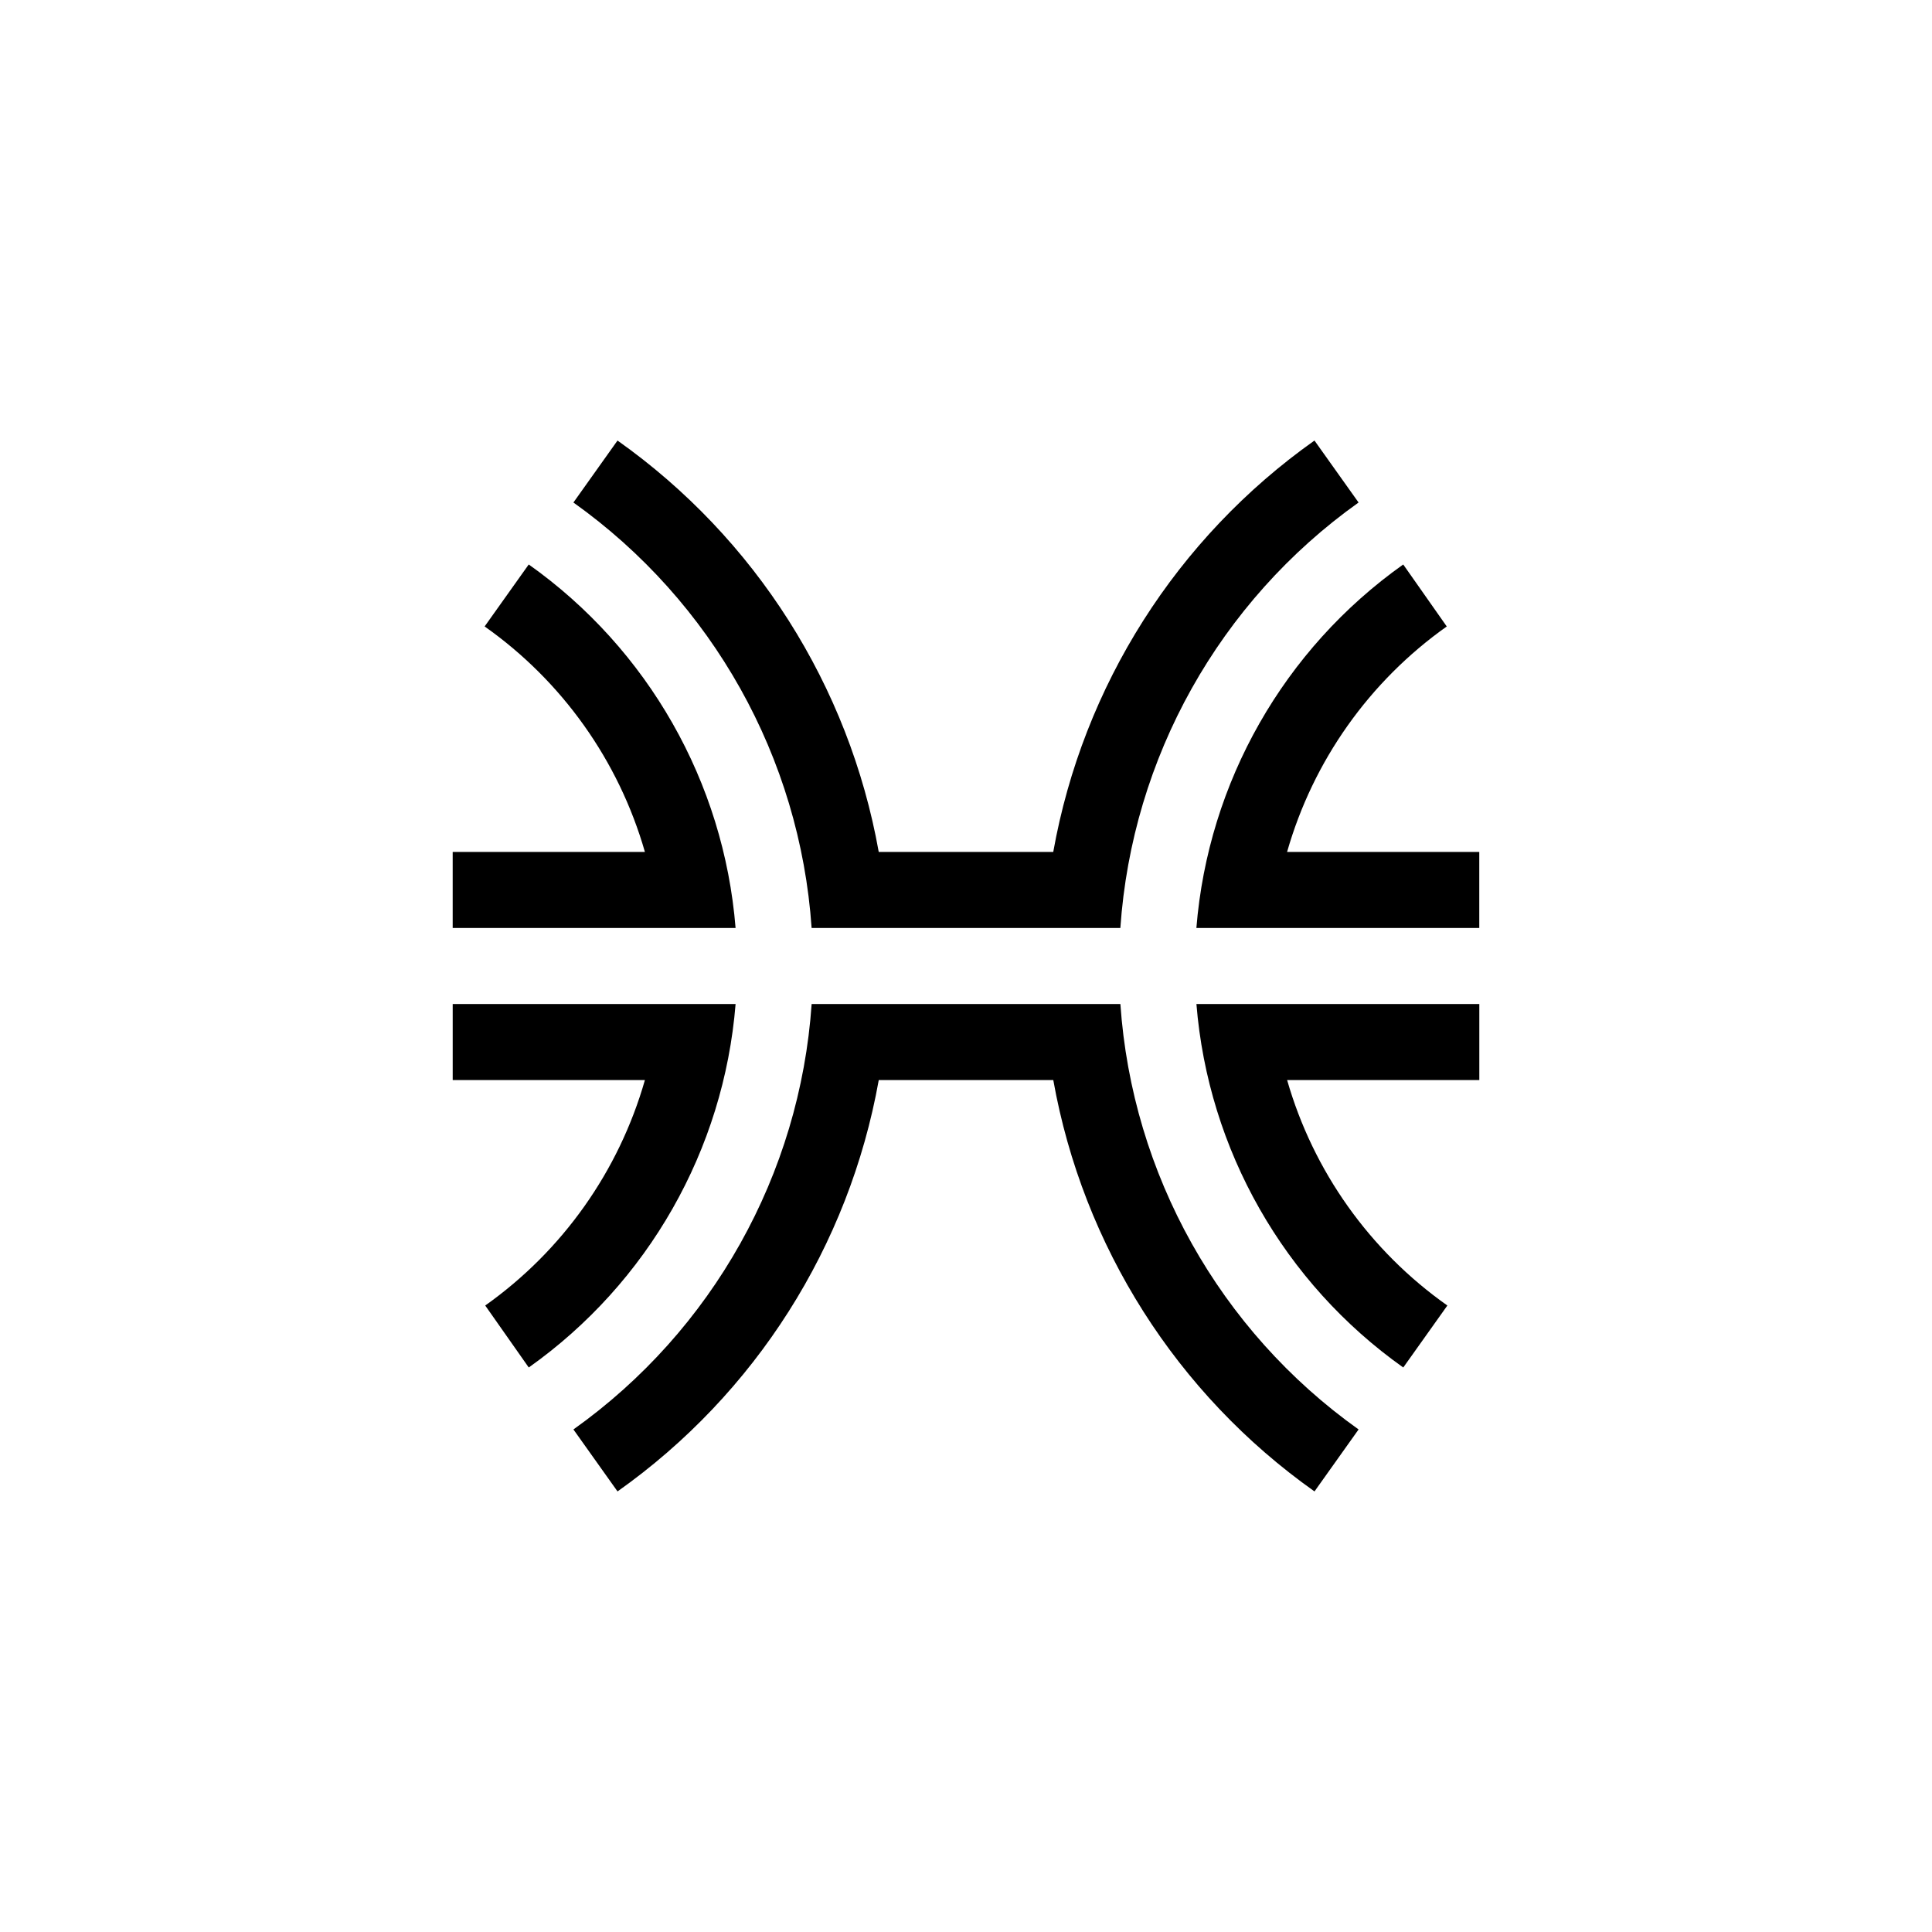
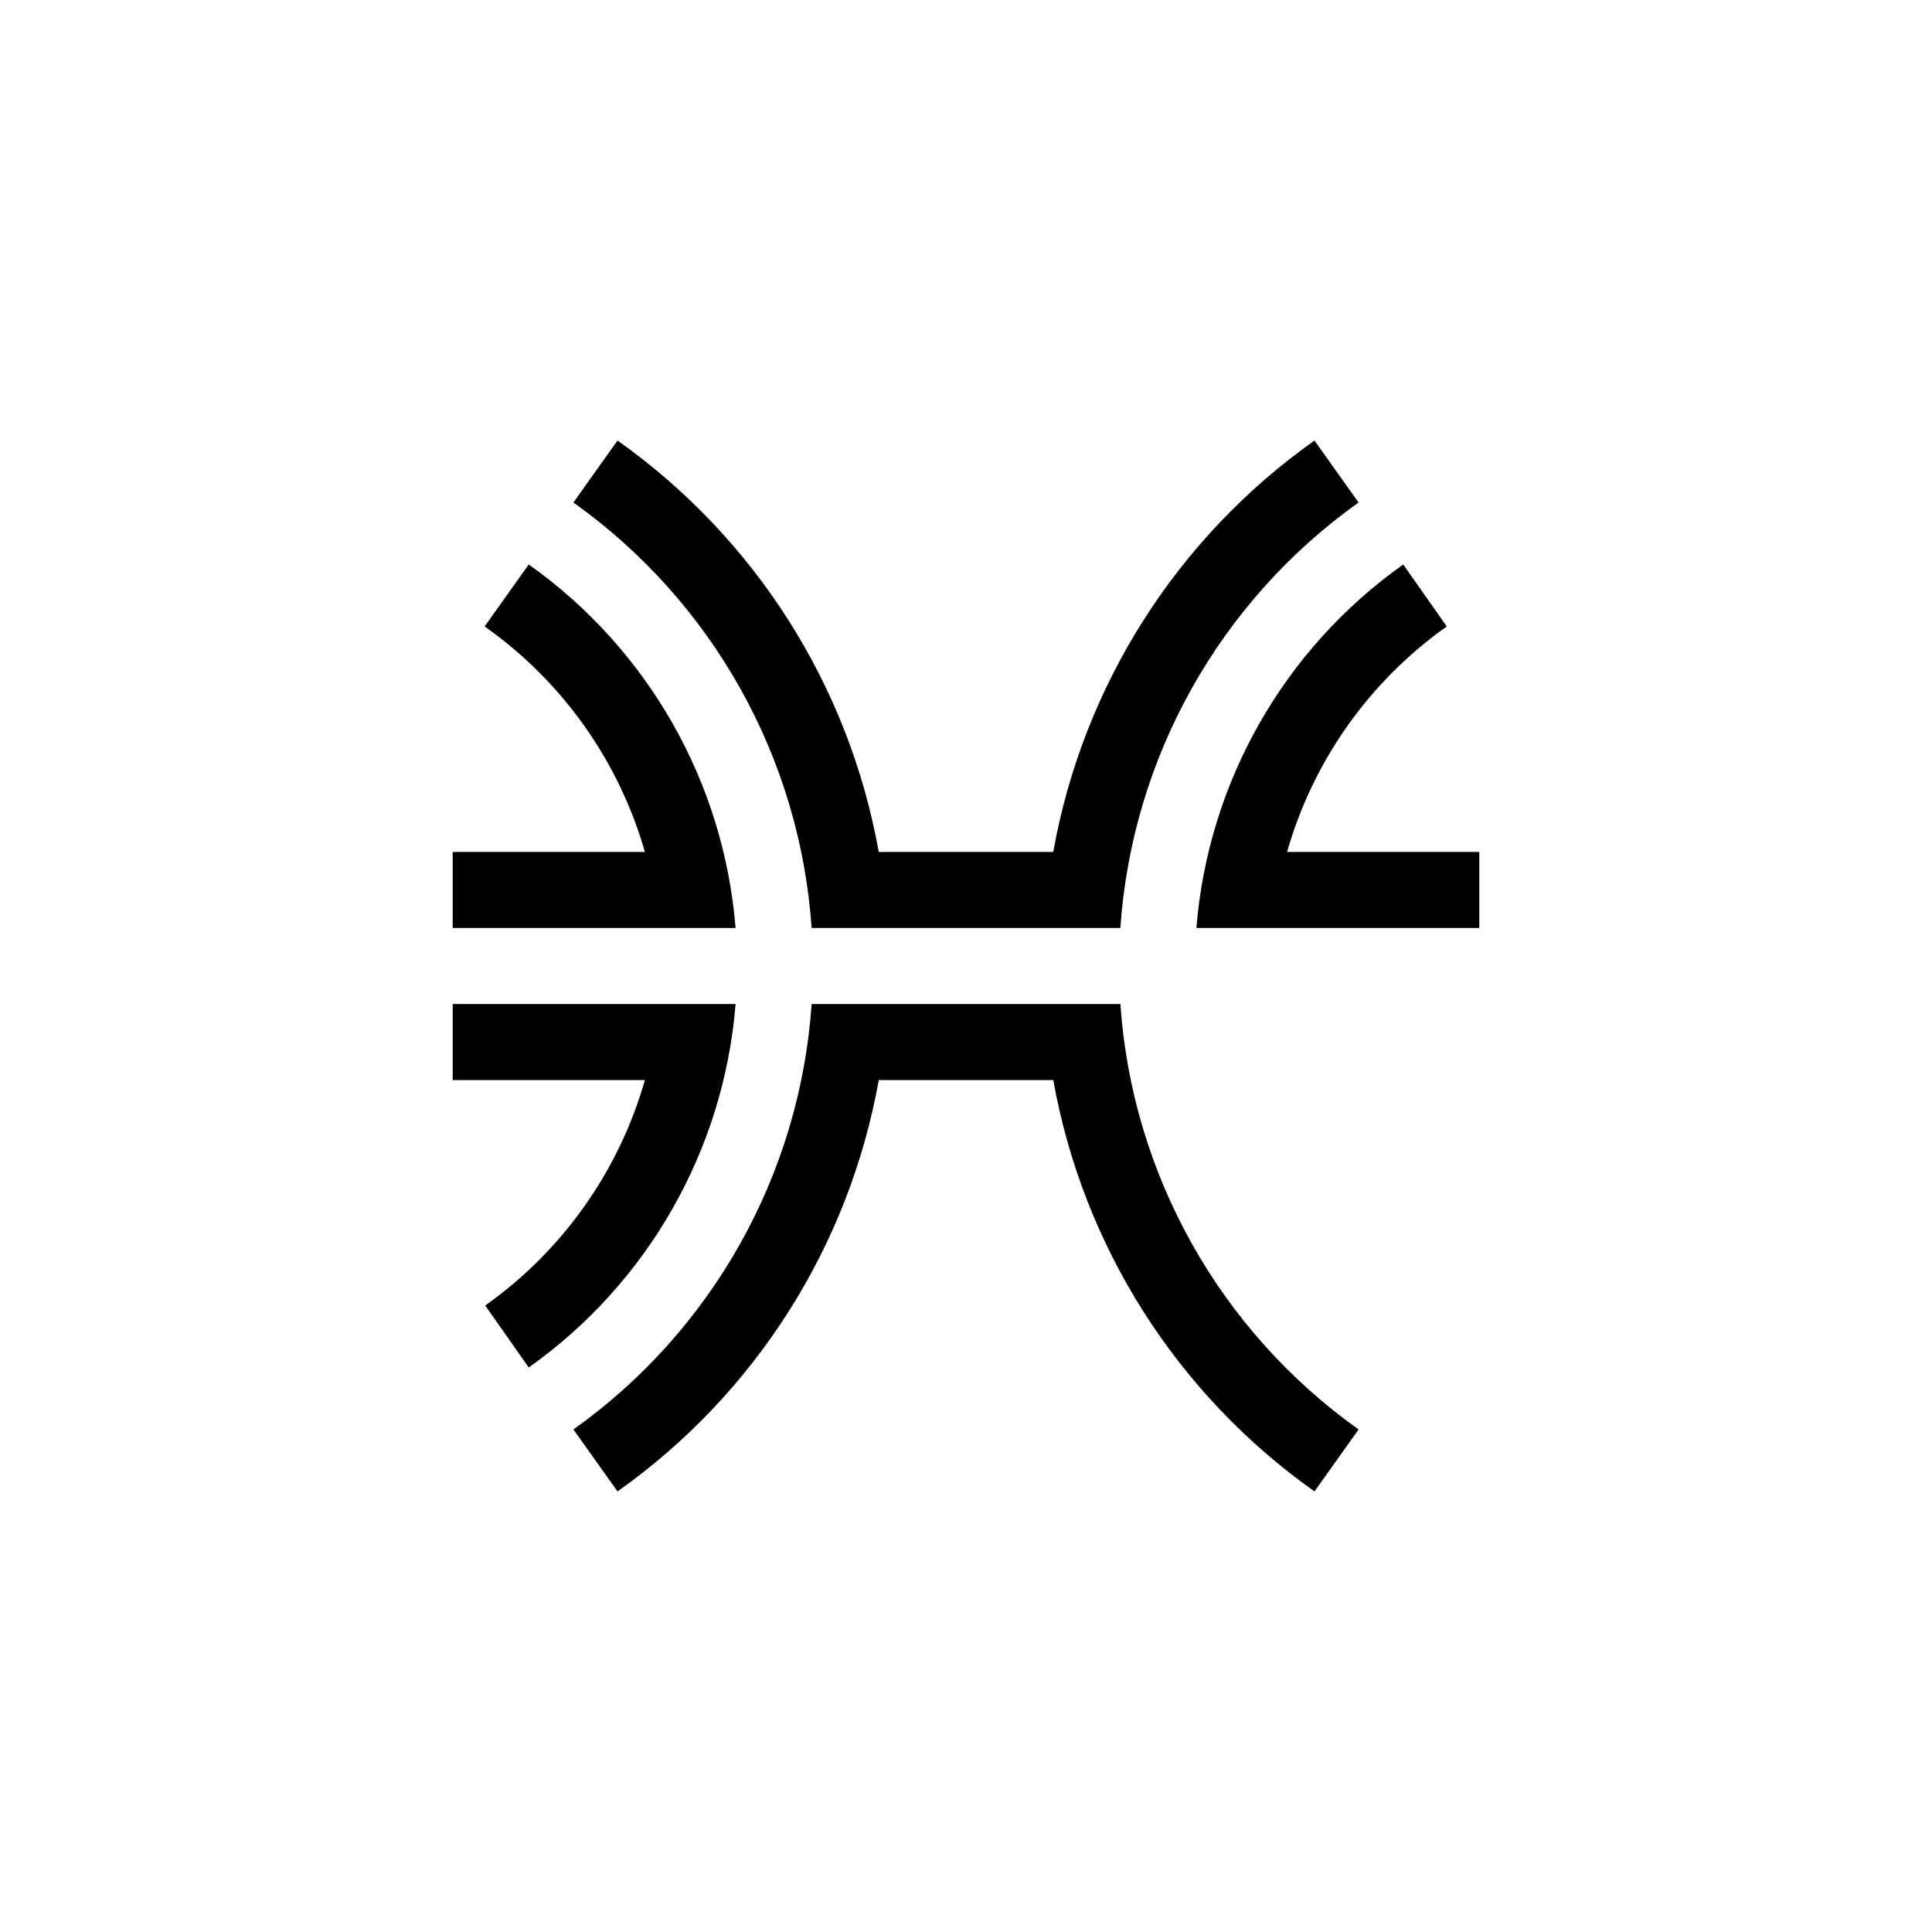
<svg xmlns="http://www.w3.org/2000/svg" fill="#000000" width="800px" height="800px" version="1.1" viewBox="144 144 512 512">
  <g>
    <path d="m338.94 410.07h-74.969v20.152h50.938c-6.898 24.152-21.828 45.23-42.32 59.754l11.535 16.422c31.625-22.418 51.699-57.688 54.816-96.328z" />
    <path d="m284.12 293.59-11.688 16.426c20.551 14.496 35.535 35.578 42.473 59.75h-50.938v20.152h74.969c-3.117-38.637-23.191-73.91-54.816-96.328z" />
    <path d="m359.09 389.92h81.816c3.106-45.137 26.27-86.512 63.129-112.75l-11.688-16.426v0.004c-36.5 25.84-61.363 65-69.223 109.02h-46.25c-7.859-44.023-32.727-83.184-69.227-109.02l-11.688 16.426v-0.004c36.859 26.242 60.023 67.617 63.129 112.75z" />
    <path d="m485.09 369.77c6.894-24.152 21.824-45.23 42.316-59.75l-11.535-16.426c-31.625 22.418-51.695 57.691-54.816 96.328h74.969v-20.152z" />
-     <path d="m515.88 506.4 11.688-16.426v0.004c-20.551-14.5-35.535-35.578-42.469-59.754h50.934v-20.152h-74.969c3.121 38.641 23.191 73.91 54.816 96.328z" />
    <path d="m440.91 410.07h-81.816c-3.106 45.141-26.27 86.512-63.129 112.75l11.688 16.426v-0.004c36.5-25.836 61.367-65 69.227-109.02h46.25c7.859 44.023 32.723 83.188 69.223 109.02l11.688-16.426v0.004c-36.859-26.242-60.023-67.613-63.129-112.75z" />
  </g>
</svg>